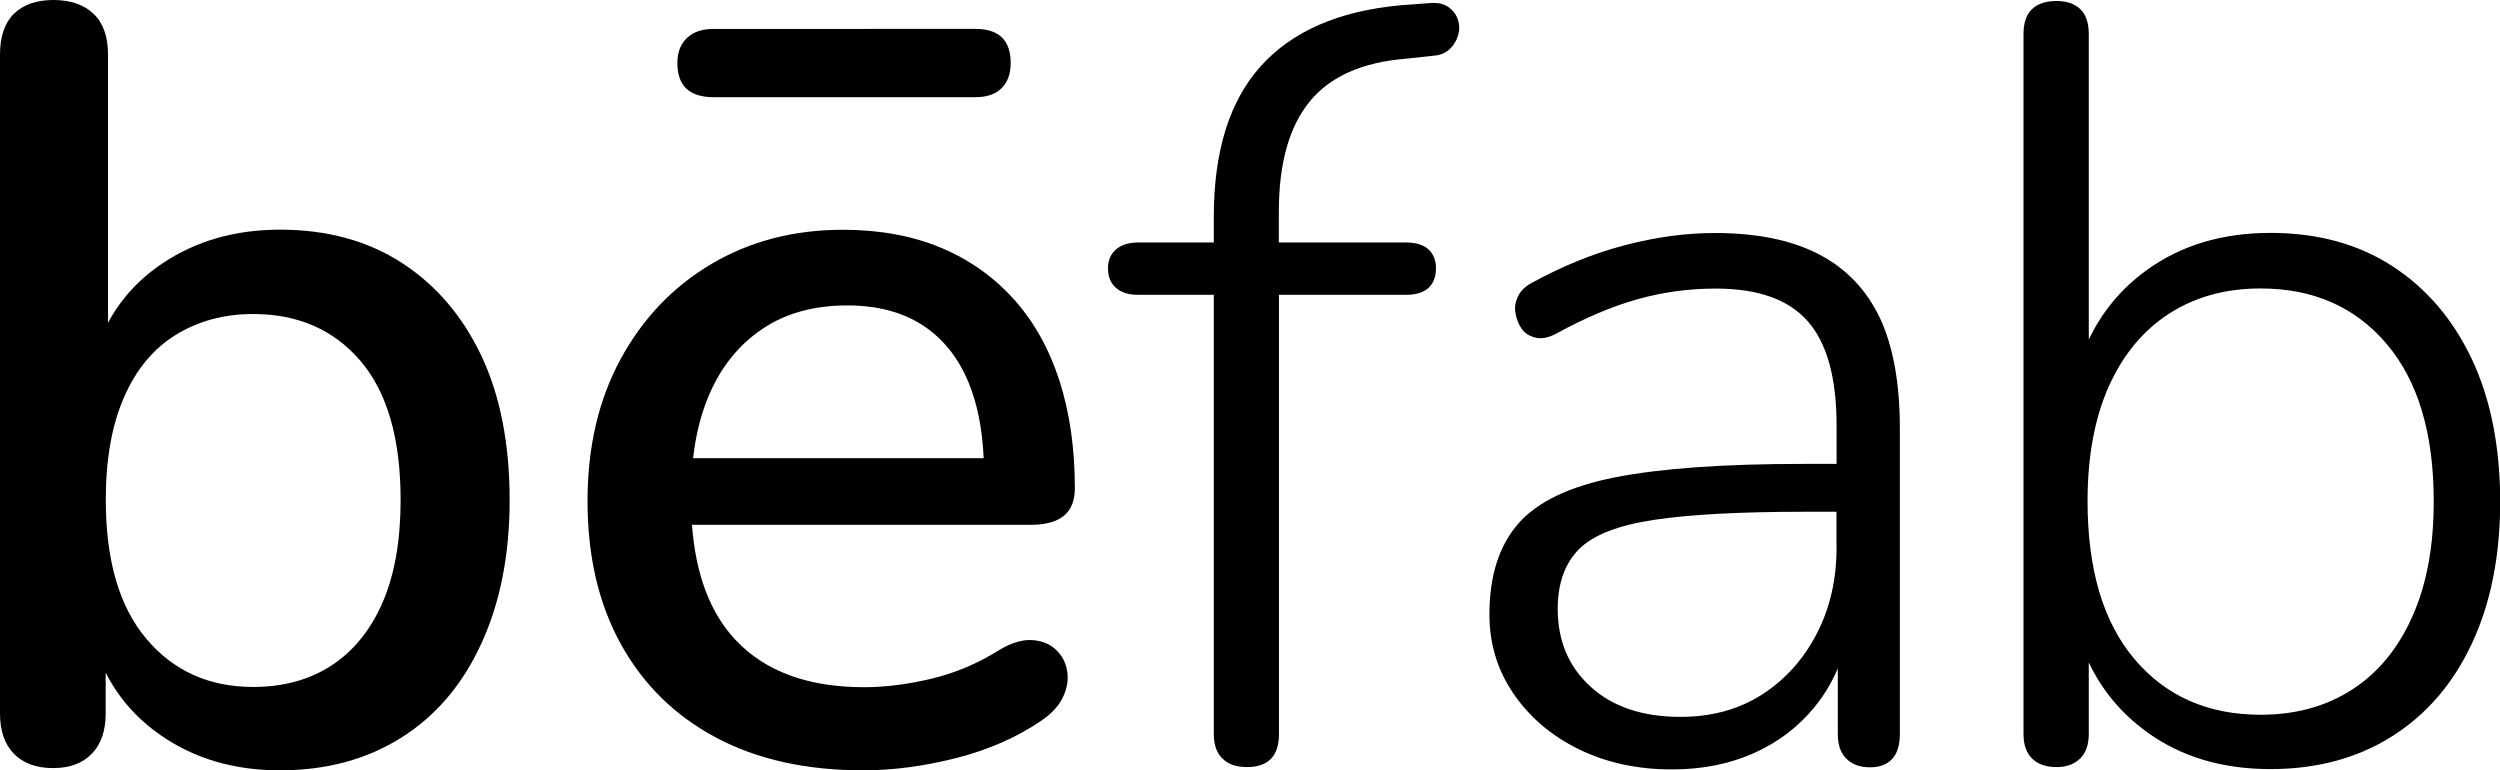
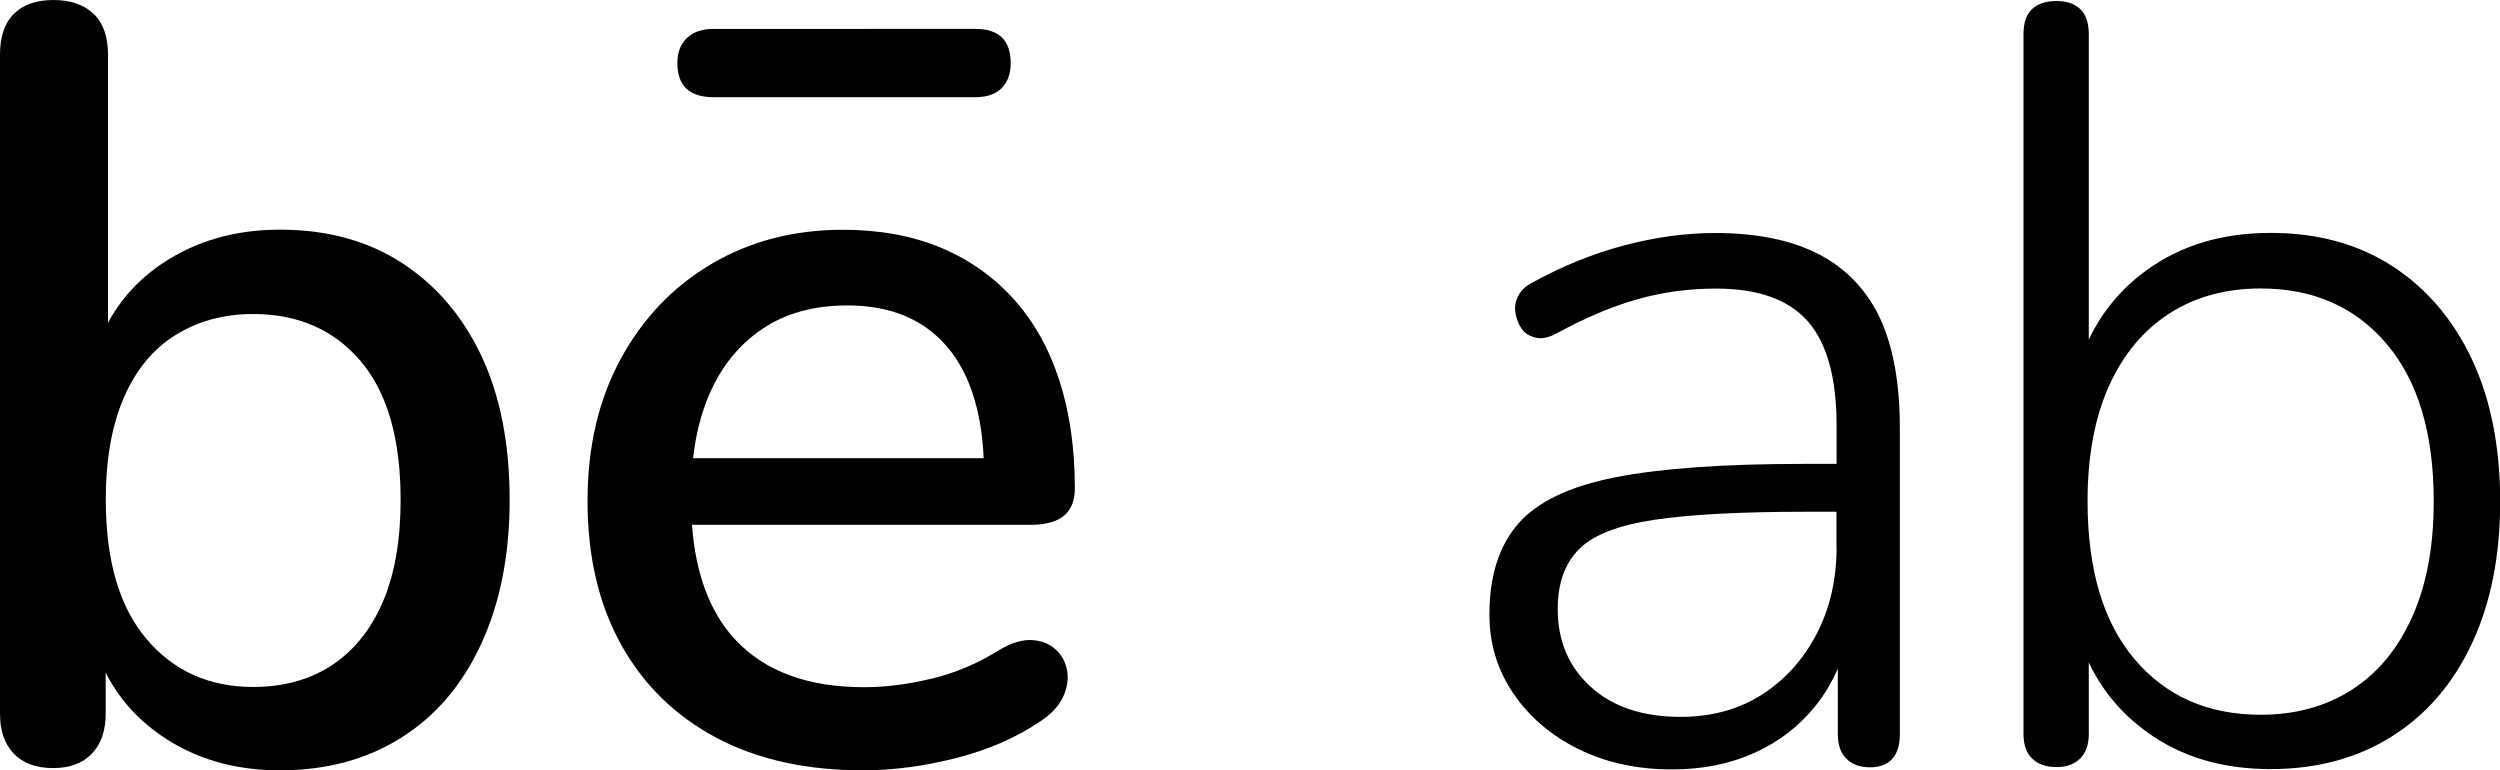
<svg xmlns="http://www.w3.org/2000/svg" id="Layer_1" x="0px" y="0px" viewBox="0 0 224.03 69.03" style="enable-background:new 0 0 224.03 69.03;" xml:space="preserve">
  <g>
    <path d="M36,23.55c-3.06-1.98-6.7-2.97-10.91-2.97c-4.02,0-7.53,1.01-10.53,3.02c-2.13,1.43-3.75,3.21-4.88,5.33V4.88 c0-1.59-0.43-2.81-1.29-3.64C7.52,0.42,6.32,0,4.79,0C3.26,0,2.07,0.42,1.24,1.24C0.41,2.07,0,3.29,0,4.88v59.07 c0,1.53,0.41,2.73,1.24,3.59c0.83,0.86,2.01,1.29,3.54,1.29c1.47,0,2.62-0.43,3.45-1.29c0.83-0.86,1.24-2.06,1.24-3.59v-3.67 c1.14,2.24,2.79,4.13,4.98,5.64c3,2.07,6.54,3.11,10.63,3.11c4.15,0,7.77-0.97,10.87-2.92c3.1-1.95,5.49-4.75,7.18-8.43 c1.69-3.67,2.54-7.96,2.54-12.88c0-5.04-0.85-9.35-2.54-12.93C41.44,28.31,39.06,25.53,36,23.55z M34.28,54 c-1.09,2.49-2.62,4.37-4.6,5.65c-1.98,1.28-4.31,1.91-6.99,1.91c-3.96,0-7.15-1.44-9.57-4.31c-2.43-2.87-3.64-7.02-3.64-12.45 c0-3.64,0.54-6.7,1.63-9.19c1.08-2.49,2.63-4.36,4.64-5.6c2.01-1.24,4.32-1.87,6.94-1.87c4.02,0,7.23,1.41,9.62,4.21 c2.39,2.81,3.59,6.96,3.59,12.45C35.9,48.45,35.36,51.51,34.28,54z" />
    <path d="M95.36,46.2c0.64-0.54,0.96-1.36,0.96-2.44c0-3.57-0.46-6.8-1.39-9.67c-0.93-2.87-2.3-5.31-4.12-7.32 c-1.82-2.01-4.01-3.54-6.56-4.6c-2.55-1.05-5.46-1.58-8.71-1.58c-4.4,0-8.33,1.02-11.78,3.06c-3.45,2.04-6.16,4.88-8.14,8.52 c-1.98,3.64-2.97,7.88-2.97,12.73c0,4.98,1.01,9.27,3.02,12.88c2.01,3.61,4.85,6.38,8.52,8.33c3.67,1.95,8.06,2.92,13.16,2.92 c2.68,0,5.46-0.37,8.33-1.1c2.87-0.73,5.39-1.83,7.56-3.3c0.96-0.64,1.63-1.35,2.01-2.15c0.38-0.8,0.51-1.58,0.38-2.35 c-0.13-0.77-0.46-1.4-1.01-1.91c-0.54-0.51-1.24-0.8-2.11-0.86c-0.86-0.06-1.84,0.22-2.92,0.86c-1.91,1.21-3.94,2.07-6.08,2.59 c-2.14,0.51-4.16,0.77-6.08,0.77c-5.04,0-8.89-1.42-11.54-4.26c-2.26-2.42-3.55-5.85-3.88-10.29h30.45 C93.76,47.01,94.72,46.74,95.36,46.2z M62.11,41.07c0.23-2.11,0.72-4.03,1.46-5.75c1.08-2.49,2.66-4.44,4.74-5.84 c2.07-1.4,4.61-2.11,7.61-2.11c2.68,0,4.93,0.59,6.75,1.77c1.82,1.18,3.19,2.89,4.12,5.12c0.79,1.91,1.24,4.18,1.36,6.8H62.11z" />
    <path d="M63.95,8.71h23.46c1.02,0,1.8-0.27,2.35-0.81c0.54-0.54,0.81-1.29,0.81-2.25c0-2.04-1.05-3.06-3.16-3.06H63.95 c-1.02,0-1.82,0.27-2.39,0.81c-0.57,0.54-0.86,1.29-0.86,2.25C60.7,7.69,61.78,8.71,63.95,8.71z" />
-     <path d="M129.78,0.62c-0.42-0.29-0.97-0.4-1.68-0.34l-2.58,0.19c-5.55,0.51-9.73,2.33-12.54,5.46c-2.81,3.13-4.21,7.63-4.21,13.5 v2.3h-6.8c-0.83,0-1.48,0.21-1.96,0.62c-0.48,0.42-0.72,0.97-0.72,1.68c0,0.77,0.24,1.36,0.72,1.77c0.48,0.42,1.13,0.62,1.96,0.62 h6.8v39.35c0,0.96,0.25,1.69,0.77,2.2c0.51,0.51,1.24,0.77,2.2,0.77c1.91,0,2.87-0.99,2.87-2.97V26.42h11.39 c0.89,0,1.56-0.21,2.01-0.62c0.45-0.41,0.67-1.01,0.67-1.77c0-0.7-0.22-1.26-0.67-1.68c-0.45-0.41-1.12-0.62-2.01-0.62H114.6v-2.78 c0-4.28,0.91-7.55,2.73-9.81c1.82-2.26,4.71-3.56,8.66-3.88l2.68-0.29c0.51-0.06,0.94-0.27,1.29-0.62 c0.35-0.35,0.59-0.77,0.72-1.24c0.13-0.48,0.11-0.94-0.05-1.39C130.48,1.28,130.19,0.91,129.78,0.62z" />
    <path d="M163,22.79c-2.46-1.28-5.57-1.91-9.33-1.91c-2.62,0-5.31,0.37-8.09,1.1c-2.78,0.73-5.51,1.84-8.19,3.3 c-0.64,0.32-1.09,0.73-1.34,1.24c-0.26,0.51-0.34,1.04-0.24,1.58c0.1,0.54,0.29,1,0.57,1.39s0.7,0.64,1.24,0.77 c0.54,0.13,1.16,0,1.87-0.38c2.55-1.4,4.96-2.42,7.23-3.06c2.26-0.64,4.61-0.96,7.04-0.96c3.77,0,6.51,0.97,8.23,2.92 c1.72,1.95,2.59,5.06,2.59,9.34v3.45h-2.97c-7.15,0-12.77,0.4-16.85,1.2c-4.09,0.8-6.99,2.19-8.71,4.16 c-1.72,1.98-2.58,4.69-2.58,8.14c0,2.62,0.72,4.98,2.15,7.08c1.44,2.11,3.38,3.77,5.84,4.98c2.46,1.21,5.25,1.82,8.38,1.82 c2.68,0,5.11-0.48,7.28-1.44c2.17-0.96,3.99-2.33,5.46-4.12c0.86-1.04,1.55-2.2,2.11-3.48v5.88c0,0.96,0.25,1.69,0.77,2.2 c0.51,0.51,1.21,0.77,2.11,0.77c0.89,0,1.56-0.26,2.01-0.77c0.45-0.51,0.67-1.24,0.67-2.2V38.39c0-4.02-0.59-7.31-1.77-9.86 C167.27,25.98,165.45,24.06,163,22.79z M164.58,49.02c0,2.94-0.61,5.55-1.82,7.85c-1.21,2.3-2.86,4.1-4.93,5.41 c-2.07,1.31-4.48,1.96-7.23,1.96c-3.38,0-6.07-0.89-8.04-2.68c-1.98-1.79-2.97-4.12-2.97-6.99c0-2.3,0.64-4.08,1.91-5.36 c1.28-1.28,3.53-2.15,6.75-2.63c3.22-0.48,7.71-0.72,13.45-0.72h2.87V49.02z" />
    <path d="M221.5,32.17c-1.69-3.57-4.07-6.35-7.13-8.33c-3.06-1.98-6.7-2.97-10.91-2.97c-4.34,0-8.04,1.12-11.11,3.35 c-2.27,1.65-3.99,3.73-5.17,6.21V3.06c0-1.02-0.26-1.77-0.77-2.25c-0.51-0.48-1.21-0.72-2.11-0.72c-0.96,0-1.69,0.24-2.2,0.72 c-0.51,0.48-0.77,1.23-0.77,2.25v62.71c0,0.96,0.25,1.69,0.77,2.2c0.51,0.51,1.24,0.77,2.2,0.77c0.89,0,1.59-0.26,2.11-0.77 c0.51-0.51,0.77-1.24,0.77-2.2v-6.41c1.18,2.49,2.9,4.56,5.17,6.21c3.06,2.24,6.77,3.35,11.11,3.35c4.15,0,7.77-0.97,10.87-2.92 c3.1-1.95,5.49-4.72,7.18-8.33c1.69-3.61,2.54-7.87,2.54-12.78C224.03,39.99,223.19,35.74,221.5,32.17z M216.18,55.24 c-1.28,2.87-3.08,5.06-5.41,6.56c-2.33,1.5-5.06,2.25-8.19,2.25c-4.72,0-8.49-1.66-11.3-4.98c-2.81-3.32-4.21-8.04-4.21-14.17 c0-4.02,0.64-7.45,1.91-10.29c1.28-2.84,3.08-5.01,5.41-6.51c2.33-1.5,5.06-2.25,8.19-2.25c4.72,0,8.49,1.66,11.3,4.98 c2.81,3.32,4.21,8.01,4.21,14.07C218.1,48.92,217.46,52.37,216.18,55.24z" />
  </g>
</svg>